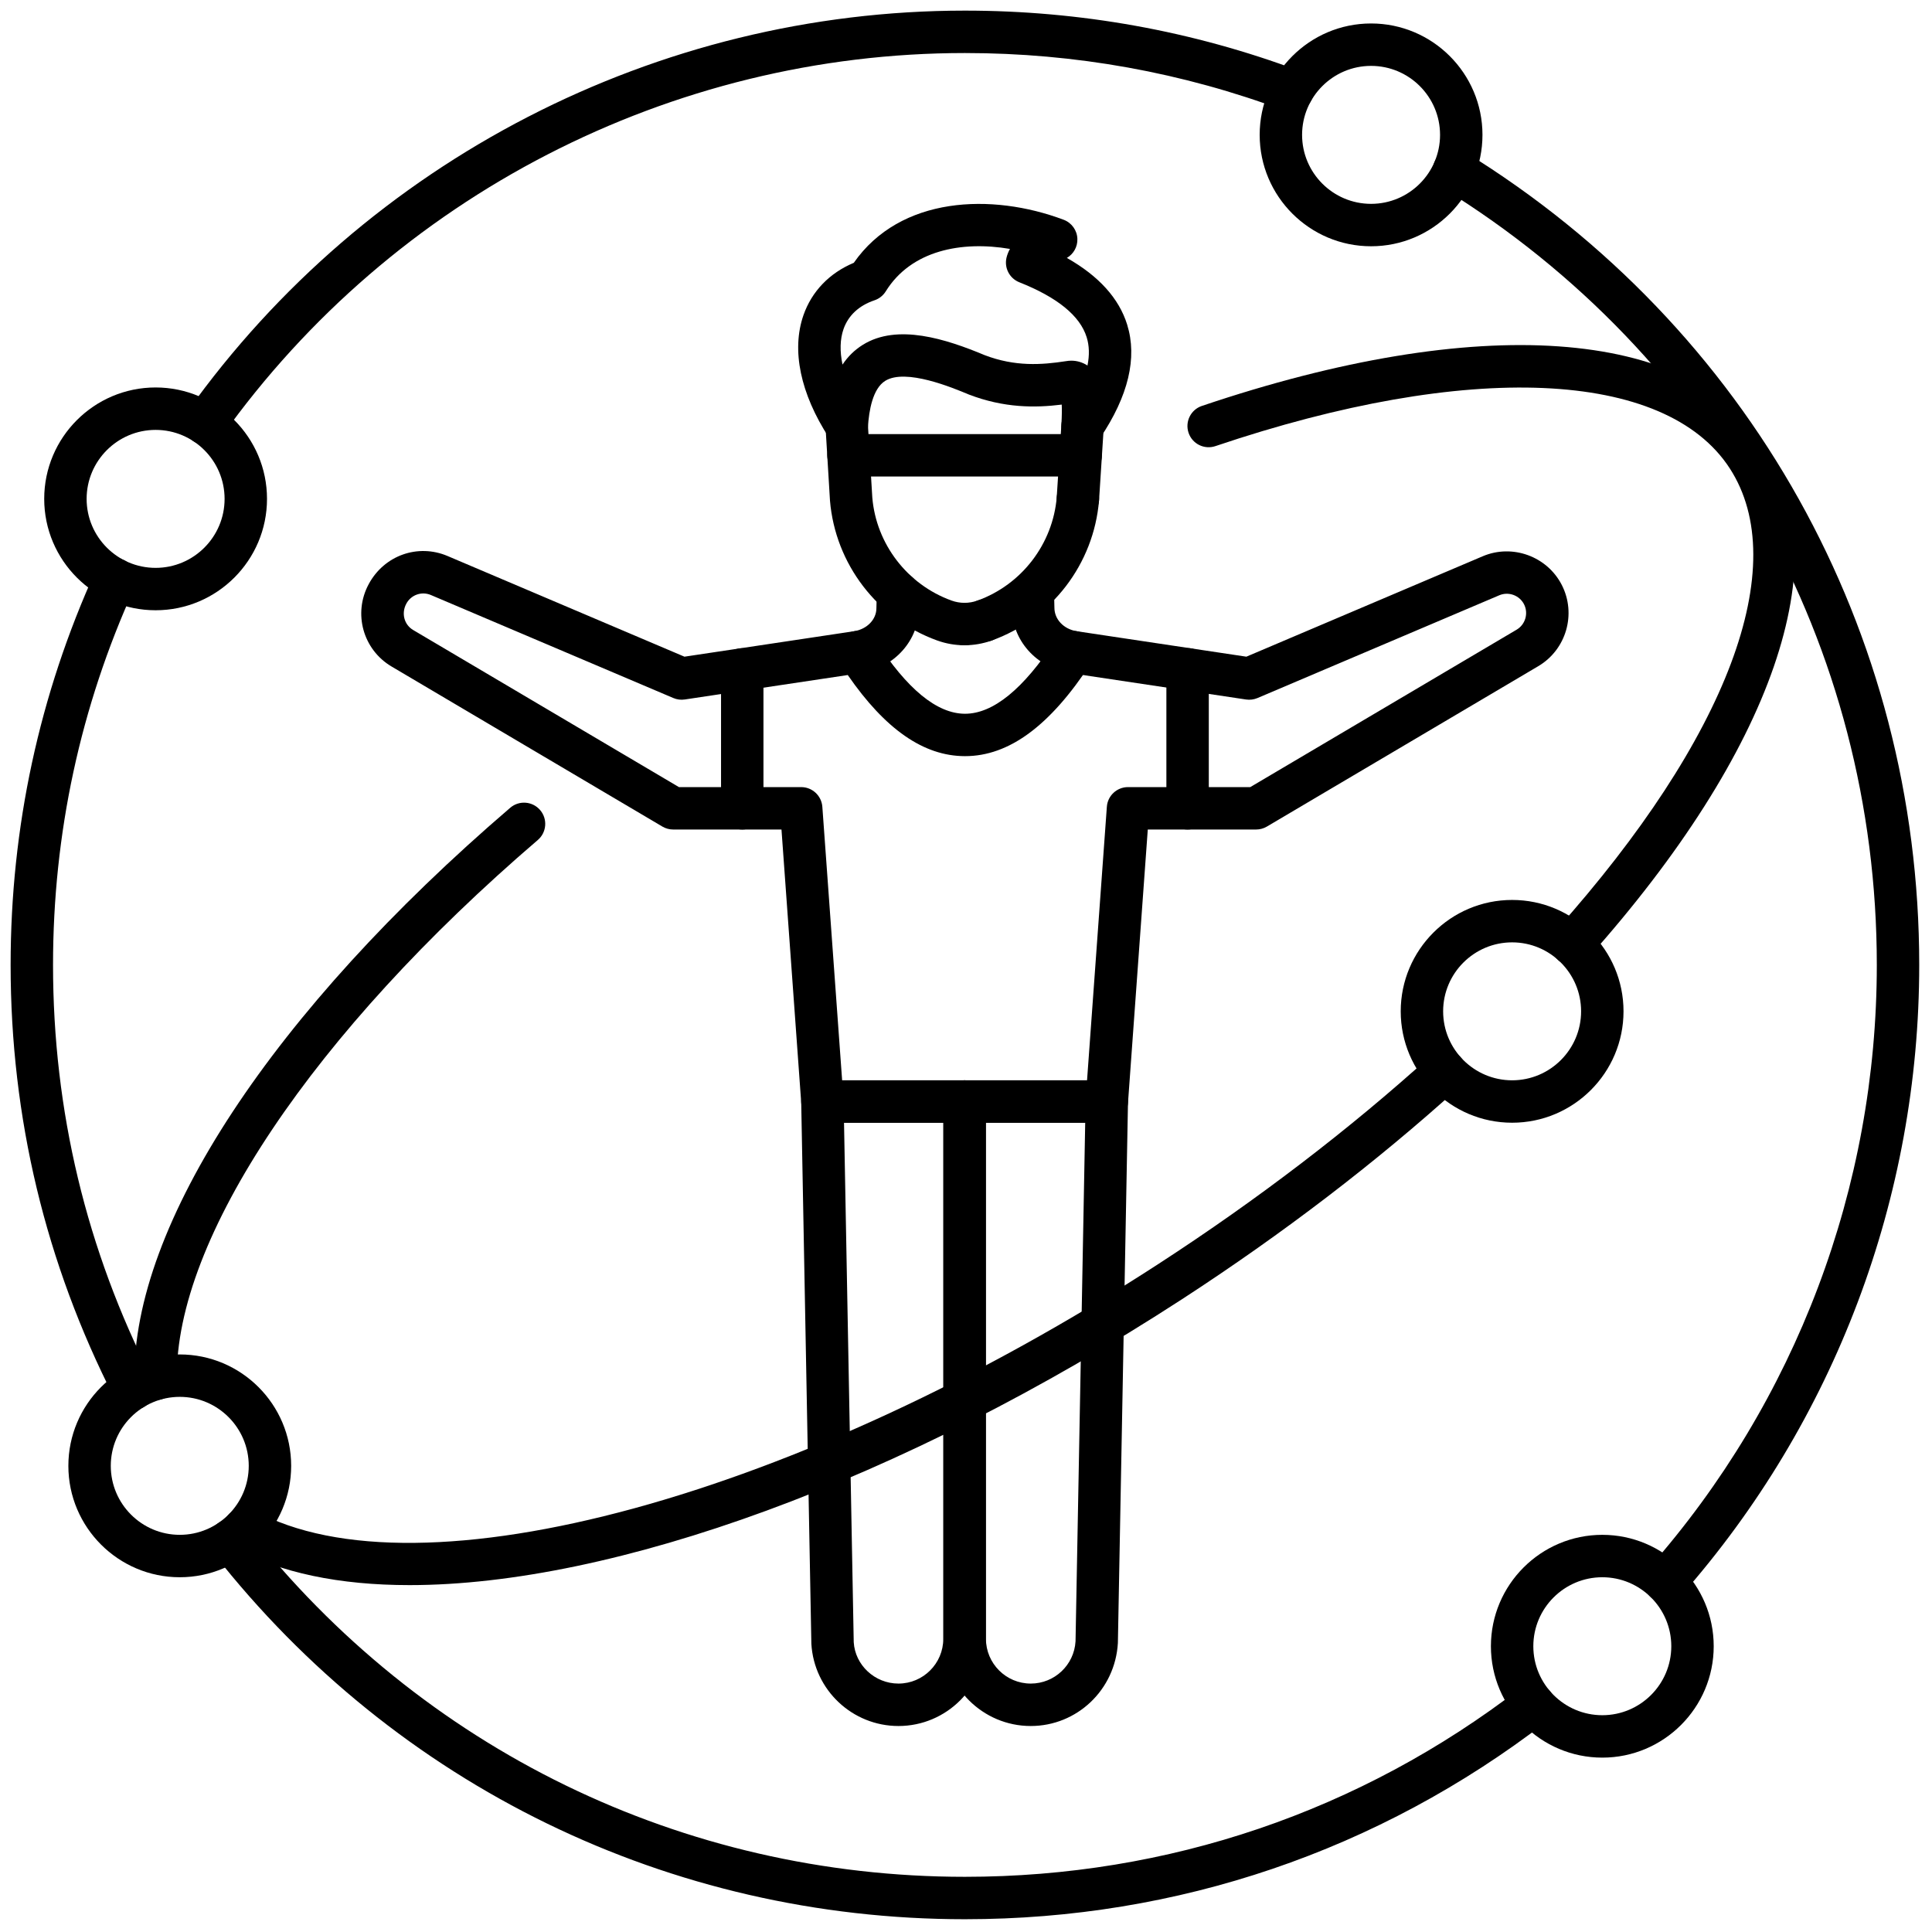
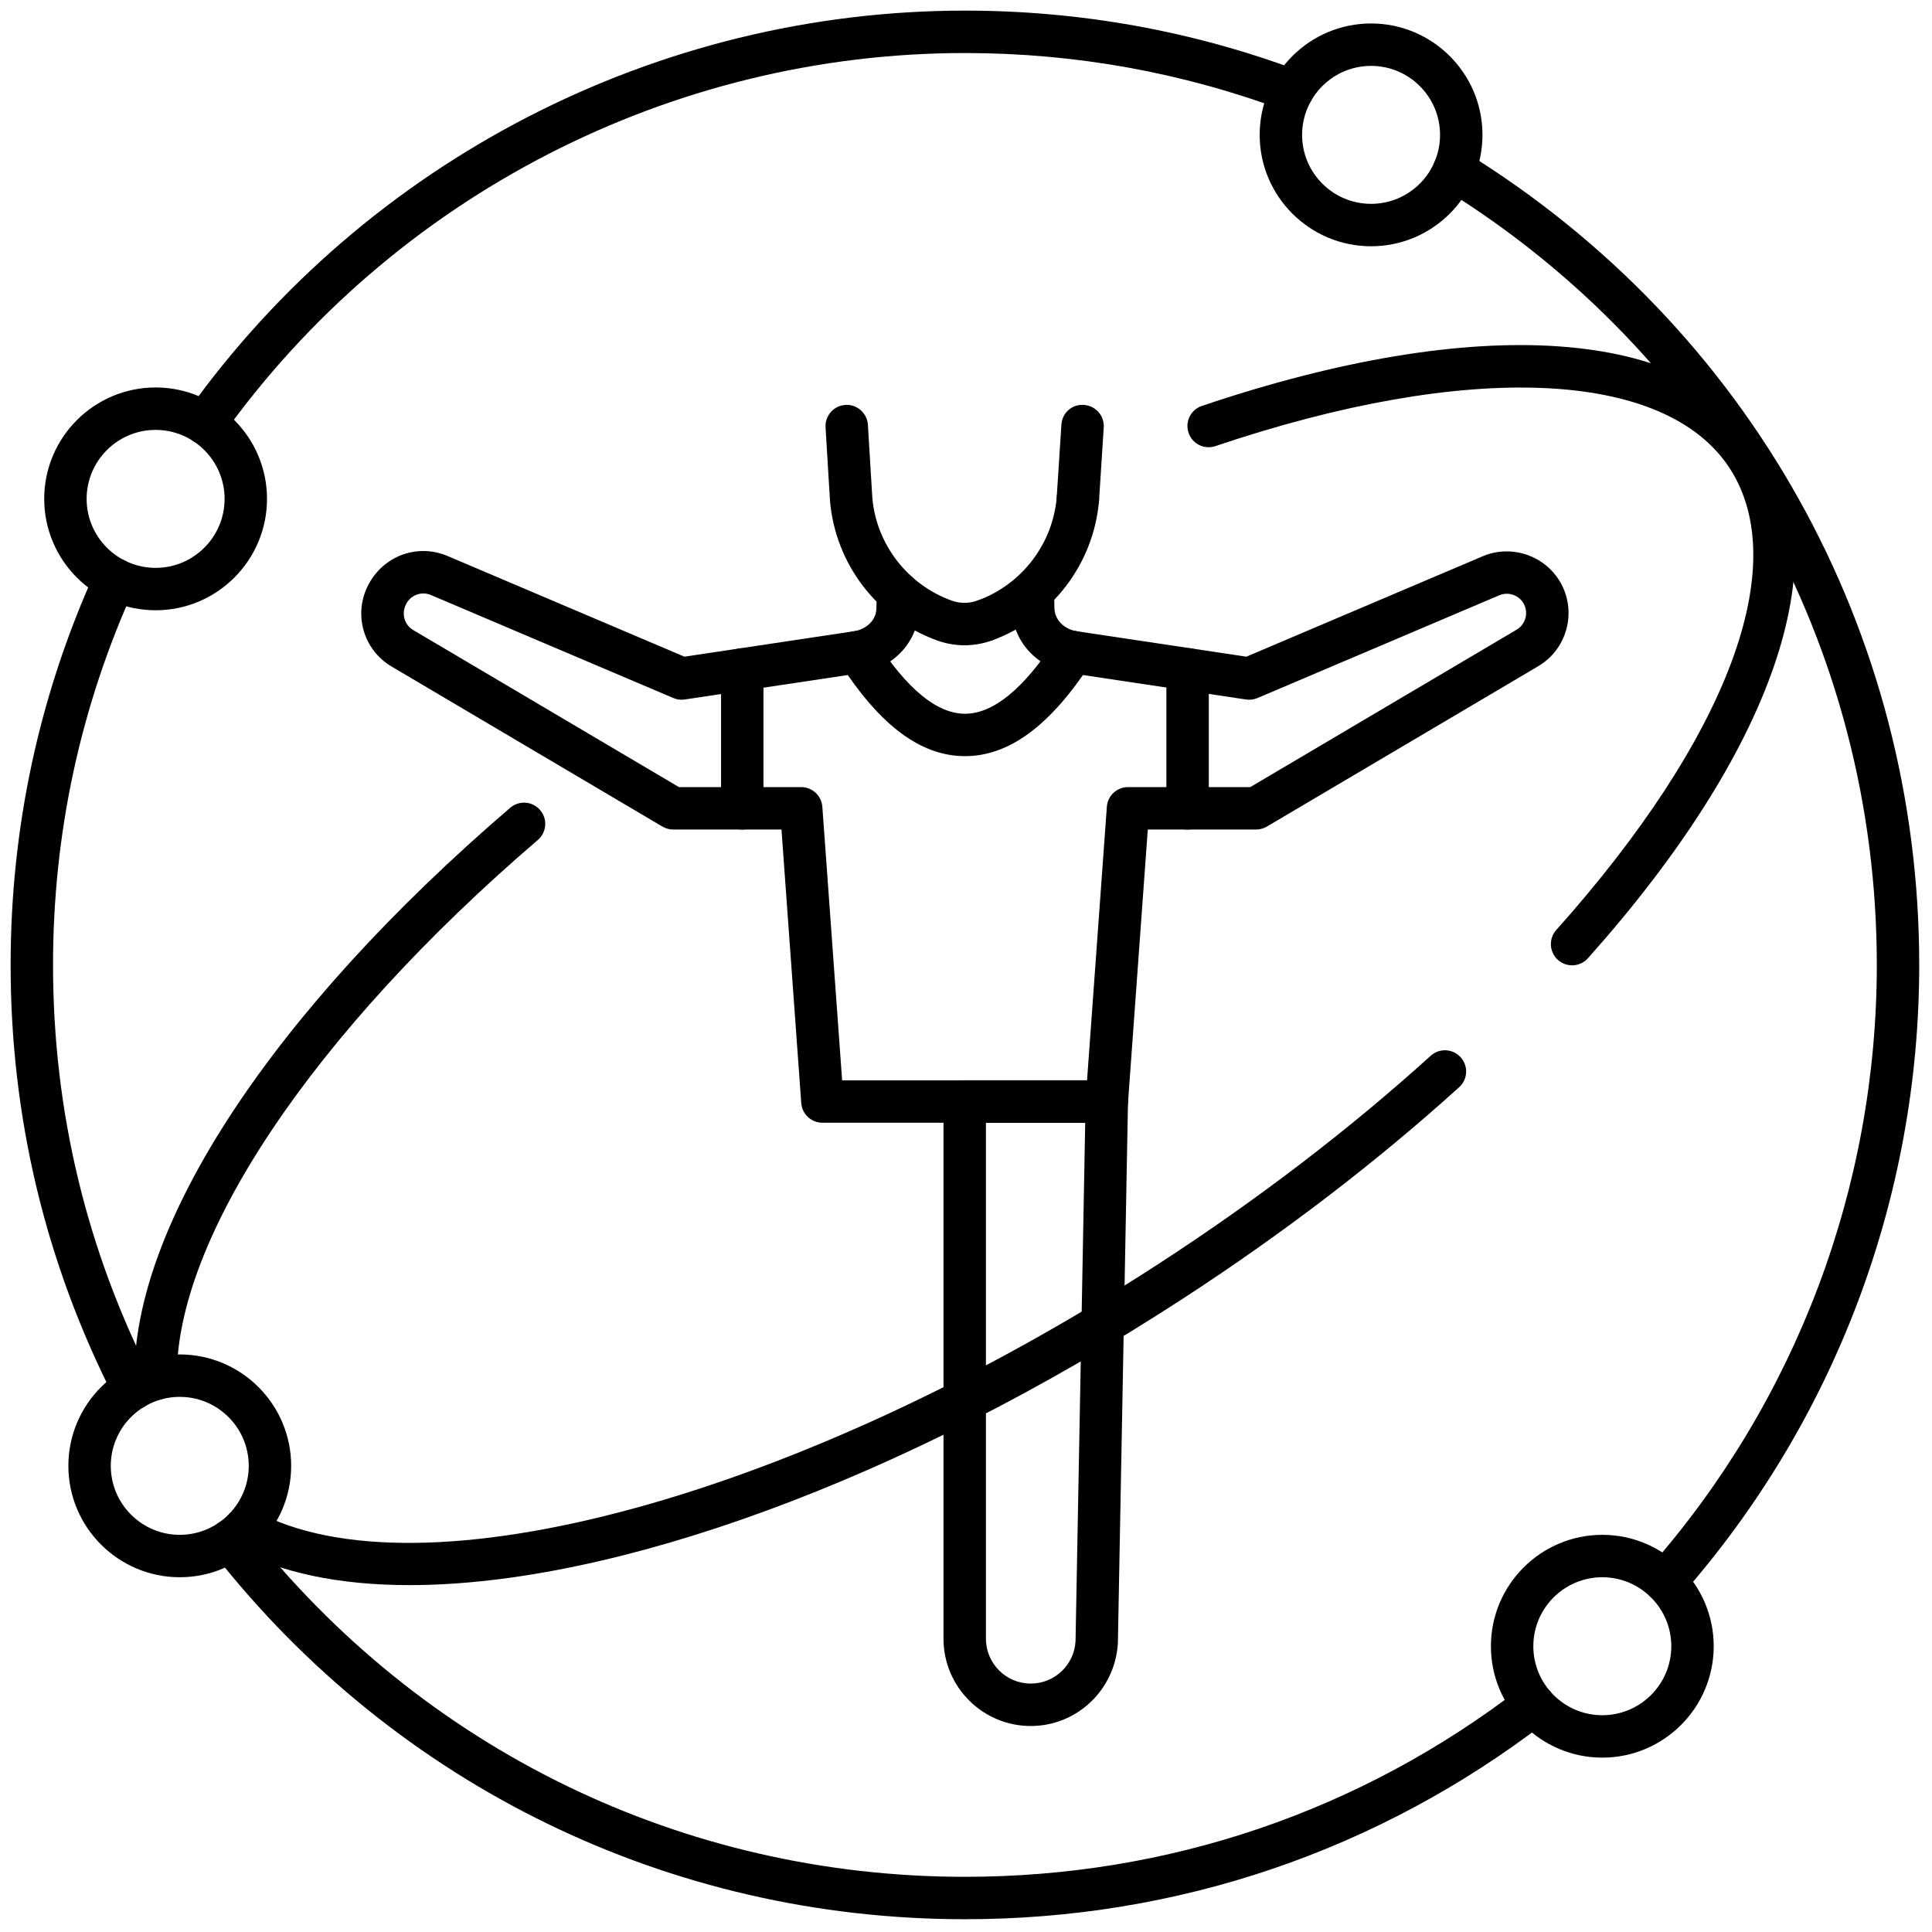
<svg xmlns="http://www.w3.org/2000/svg" version="1.1" width="256" height="256" viewBox="0 0 256 256" xml:space="preserve">
  <defs>
</defs>
  <g style="stroke: none; stroke-width: 0; stroke-dasharray: none; stroke-linecap: butt; stroke-linejoin: miter; stroke-miterlimit: 10; fill: none; fill-rule: nonzero; opacity: 1;" transform="translate(1.407 1.407) scale(2.81 2.81)">
    <path d="M 44.98 29.926 c -0.441 0 -0.875 -0.076 -1.291 -0.226 c -2.819 -1.019 -4.802 -3.607 -5.052 -6.593 l -0.209 -3.455 c -0.034 -0.551 0.386 -1.025 0.938 -1.059 c 0.539 -0.038 1.025 0.386 1.059 0.938 l 0.208 3.432 c 0.184 2.187 1.651 4.103 3.737 4.856 c 0.197 0.071 0.402 0.107 0.611 0.107 c 0.552 0 1 0.448 1 1 S 45.533 29.926 44.98 29.926 z" style="stroke: none; stroke-width: 1; stroke-dasharray: none; stroke-linecap: butt; stroke-linejoin: miter; stroke-miterlimit: 10; fill: rgb(0,0,0); fill-rule: nonzero; opacity: 1;" transform=" matrix(1 0 0 1 0 0) " stroke-linecap="round" />
    <path d="M 50.327 24.023 c -0.021 0 -0.043 0 -0.065 -0.002 c -0.551 -0.036 -0.969 -0.511 -0.934 -1.062 l 0.221 -3.432 c 0.035 -0.551 0.486 -0.974 1.063 -0.934 c 0.551 0.036 0.969 0.511 0.934 1.062 l -0.221 3.432 C 51.29 23.617 50.851 24.023 50.327 24.023 z" style="stroke: none; stroke-width: 1; stroke-dasharray: none; stroke-linecap: butt; stroke-linejoin: miter; stroke-miterlimit: 10; fill: rgb(0,0,0); fill-rule: nonzero; opacity: 1;" transform=" matrix(1 0 0 1 0 0) " stroke-linecap="round" />
    <path d="M 39.954 31.248 c -0.479 0 -0.903 -0.345 -0.985 -0.834 c -0.092 -0.544 0.275 -1.061 0.82 -1.152 c 0.601 -0.101 1.037 -0.556 1.037 -1.082 l 0.018 -0.75 c 0.014 -0.552 0.487 -0.996 1.024 -0.975 c 0.552 0.013 0.989 0.472 0.975 1.024 l -0.018 0.725 c 0 1.481 -1.137 2.766 -2.705 3.03 C 40.065 31.243 40.009 31.248 39.954 31.248 z" style="stroke: none; stroke-width: 1; stroke-dasharray: none; stroke-linecap: butt; stroke-linejoin: miter; stroke-miterlimit: 10; fill: rgb(0,0,0); fill-rule: nonzero; opacity: 1;" transform=" matrix(1 0 0 1 0 0) " stroke-linecap="round" />
-     <path d="M 50.547 20.591 c -0.106 0 -0.214 -0.017 -0.319 -0.052 c -0.428 -0.144 -0.705 -0.556 -0.679 -1.006 c 0.026 -0.455 0.026 -0.756 0.016 -0.955 c -1.256 0.156 -2.711 0.164 -4.377 -0.474 c -0.758 -0.317 -2.979 -1.248 -3.946 -0.646 c -0.588 0.367 -0.769 1.395 -0.816 2.192 c -0.025 0.431 -0.325 0.797 -0.743 0.908 c -0.415 0.111 -0.859 -0.06 -1.094 -0.422 c -1.349 -2.076 -1.776 -4.127 -1.203 -5.774 c 0.391 -1.123 1.227 -1.989 2.374 -2.47 c 2.19 -3.144 6.507 -3.305 9.896 -2.03 c 0.378 0.142 0.634 0.497 0.647 0.9 c 0.014 0.371 -0.18 0.716 -0.496 0.9 c 1.504 0.85 2.458 1.904 2.844 3.146 c 0.485 1.563 0.058 3.361 -1.273 5.341 C 51.188 20.431 50.873 20.591 50.547 20.591 z M 50.017 16.507 c 0.269 0 0.532 0.078 0.762 0.229 c 0.099 -0.49 0.087 -0.936 -0.038 -1.335 c -0.313 -1.01 -1.382 -1.881 -3.175 -2.591 c -0.463 -0.183 -0.721 -0.68 -0.604 -1.164 c 0.035 -0.146 0.091 -0.281 0.162 -0.409 c -2.283 -0.389 -4.659 0.067 -5.857 2.001 c -0.123 0.198 -0.31 0.347 -0.531 0.421 c -0.732 0.247 -1.237 0.717 -1.461 1.359 c -0.167 0.478 -0.179 1.048 -0.047 1.673 c 0.256 -0.384 0.574 -0.693 0.955 -0.931 c 1.631 -1.019 3.929 -0.275 5.748 0.486 c 1.436 0.549 2.687 0.46 3.824 0.285 C 49.842 16.516 49.93 16.507 50.017 16.507 z M 48.858 12.229 L 48.858 12.229 L 48.858 12.229 z" style="stroke: none; stroke-width: 1; stroke-dasharray: none; stroke-linecap: butt; stroke-linejoin: miter; stroke-miterlimit: 10; fill: rgb(0,0,0); fill-rule: nonzero; opacity: 1;" transform=" matrix(1 0 0 1 0 0) " stroke-linecap="round" />
-     <path d="M 45.932 29.76 c -0.409 0 -0.793 -0.253 -0.94 -0.661 c -0.188 -0.52 0.081 -1.093 0.601 -1.28 c 2.086 -0.754 3.553 -2.669 3.738 -4.879 c 0.045 -0.549 0.521 -0.962 1.079 -0.913 c 0.551 0.046 0.96 0.529 0.913 1.08 c -0.249 2.986 -2.231 5.574 -5.051 6.593 C 46.159 29.741 46.045 29.76 45.932 29.76 z" style="stroke: none; stroke-width: 1; stroke-dasharray: none; stroke-linecap: butt; stroke-linejoin: miter; stroke-miterlimit: 10; fill: rgb(0,0,0); fill-rule: nonzero; opacity: 1;" transform=" matrix(1 0 0 1 0 0) " stroke-linecap="round" />
+     <path d="M 45.932 29.76 c -0.409 0 -0.793 -0.253 -0.94 -0.661 c -0.188 -0.52 0.081 -1.093 0.601 -1.28 c 2.086 -0.754 3.553 -2.669 3.738 -4.879 c 0.045 -0.549 0.521 -0.962 1.079 -0.913 c 0.551 0.046 0.96 0.529 0.913 1.08 c -0.249 2.986 -2.231 5.574 -5.051 6.593 z" style="stroke: none; stroke-width: 1; stroke-dasharray: none; stroke-linecap: butt; stroke-linejoin: miter; stroke-miterlimit: 10; fill: rgb(0,0,0); fill-rule: nonzero; opacity: 1;" transform=" matrix(1 0 0 1 0 0) " stroke-linecap="round" />
    <path d="M 44.98 29.926 c -0.552 0 -1 -0.448 -1 -1 s 0.448 -1 1 -1 c 0.208 0 0.415 -0.036 0.612 -0.107 c 0.518 -0.186 1.093 0.082 1.279 0.602 c 0.188 0.52 -0.082 1.092 -0.602 1.28 C 45.855 29.85 45.421 29.926 44.98 29.926 z" style="stroke: none; stroke-width: 1; stroke-dasharray: none; stroke-linecap: butt; stroke-linejoin: miter; stroke-miterlimit: 10; fill: rgb(0,0,0); fill-rule: nonzero; opacity: 1;" transform=" matrix(1 0 0 1 0 0) " stroke-linecap="round" />
    <path d="M 51.69 52.441 h -6.7 c -0.552 0 -1 -0.447 -1 -1 s 0.448 -1 1 -1 h 5.769 l 0.934 -12.898 c 0.037 -0.523 0.473 -0.928 0.997 -0.928 h 5.765 l 12.562 -7.424 c 0.413 -0.245 0.565 -0.771 0.347 -1.199 c -0.218 -0.423 -0.729 -0.608 -1.167 -0.422 l -11.403 4.846 c -0.171 0.072 -0.359 0.095 -0.539 0.068 l -8.312 -1.248 c -1.585 -0.267 -2.723 -1.551 -2.723 -3.057 l -0.017 -0.702 c -0.013 -0.552 0.425 -1.01 0.978 -1.022 c 0.008 0 0.016 0 0.022 0 c 0.542 0 0.987 0.433 1 0.977 l 0.017 0.725 c 0 0.548 0.437 1.003 1.037 1.105 l 8.015 1.203 l 11.144 -4.735 c 1.394 -0.594 3.034 -0.001 3.728 1.35 c 0.701 1.368 0.214 3.051 -1.108 3.833 l -12.797 7.563 c -0.154 0.091 -0.33 0.139 -0.509 0.139 h -5.107 l -0.934 12.898 C 52.65 52.036 52.215 52.441 51.69 52.441 z" style="stroke: none; stroke-width: 1; stroke-dasharray: none; stroke-linecap: butt; stroke-linejoin: miter; stroke-miterlimit: 10; fill: rgb(0,0,0); fill-rule: nonzero; opacity: 1;" transform=" matrix(1 0 0 1 0 0) " stroke-linecap="round" />
    <path d="M 44.98 52.441 h -6.7 c -0.524 0 -0.959 -0.405 -0.998 -0.928 L 36.35 38.615 h -5.107 c -0.179 0 -0.354 -0.048 -0.509 -0.139 L 17.966 30.93 c -1.348 -0.796 -1.824 -2.501 -1.083 -3.881 c 0.731 -1.365 2.323 -1.924 3.719 -1.332 l 11.173 4.748 l 8.032 -1.206 c 0.39 -0.06 0.777 0.117 0.989 0.447 c 1.471 2.285 2.884 3.446 4.202 3.45 c 0.002 0 0.005 0 0.007 0 c 1.322 0 2.751 -1.163 4.249 -3.456 c 0.302 -0.462 0.922 -0.591 1.384 -0.291 c 0.462 0.302 0.593 0.922 0.29 1.384 c -1.916 2.935 -3.854 4.362 -5.922 4.362 c -0.005 0 -0.01 0 -0.015 0 c -1.935 -0.006 -3.744 -1.259 -5.516 -3.825 l -7.683 1.153 c -0.183 0.028 -0.37 0.004 -0.54 -0.068 l -11.434 -4.858 c -0.435 -0.185 -0.934 -0.01 -1.158 0.407 c -0.248 0.461 -0.099 0.995 0.323 1.244 l 12.532 7.407 h 5.764 c 0.524 0 0.959 0.405 0.998 0.928 l 0.933 12.898 h 5.77 c 0.552 0 1 0.447 1 1 S 45.533 52.441 44.98 52.441 z" style="stroke: none; stroke-width: 1; stroke-dasharray: none; stroke-linecap: butt; stroke-linejoin: miter; stroke-miterlimit: 10; fill: rgb(0,0,0); fill-rule: nonzero; opacity: 1;" transform=" matrix(1 0 0 1 0 0) " stroke-linecap="round" />
-     <path d="M 41.866 80.889 c -2.177 0 -3.981 -1.703 -4.107 -3.877 L 37.28 51.46 c -0.005 -0.269 0.098 -0.527 0.286 -0.719 s 0.445 -0.3 0.714 -0.3 h 6.7 c 0.552 0 1 0.447 1 1 v 25.333 C 45.98 79.043 44.135 80.889 41.866 80.889 z M 39.299 52.441 l 0.458 24.494 c 0.063 1.078 0.99 1.953 2.109 1.953 c 1.166 0 2.114 -0.948 2.114 -2.114 V 52.441 H 39.299 z" style="stroke: none; stroke-width: 1; stroke-dasharray: none; stroke-linecap: butt; stroke-linejoin: miter; stroke-miterlimit: 10; fill: rgb(0,0,0); fill-rule: nonzero; opacity: 1;" transform=" matrix(1 0 0 1 0 0) " stroke-linecap="round" />
    <path d="M 48.104 80.889 c -2.269 0 -4.114 -1.846 -4.114 -4.114 V 51.441 c 0 -0.553 0.448 -1 1 -1 h 6.7 c 0.269 0 0.525 0.108 0.714 0.3 c 0.188 0.191 0.291 0.45 0.286 0.719 l -0.477 25.513 C 52.086 79.186 50.281 80.889 48.104 80.889 z M 45.991 52.441 v 24.333 c 0 1.166 0.948 2.114 2.114 2.114 c 1.119 0 2.046 -0.875 2.111 -1.992 l 0.456 -24.455 H 45.991 z" style="stroke: none; stroke-width: 1; stroke-dasharray: none; stroke-linecap: butt; stroke-linejoin: miter; stroke-miterlimit: 10; fill: rgb(0,0,0); fill-rule: nonzero; opacity: 1;" transform=" matrix(1 0 0 1 0 0) " stroke-linecap="round" />
-     <path d="M 50.458 21.969 H 39.51 c -0.552 0 -1 -0.448 -1 -1 s 0.448 -1 1 -1 h 10.948 c 0.553 0 1 0.448 1 1 S 51.011 21.969 50.458 21.969 z" style="stroke: none; stroke-width: 1; stroke-dasharray: none; stroke-linecap: butt; stroke-linejoin: miter; stroke-miterlimit: 10; fill: rgb(0,0,0); fill-rule: nonzero; opacity: 1;" transform=" matrix(1 0 0 1 0 0) " stroke-linecap="round" />
    <path d="M 34.5 38.615 c -0.552 0 -1 -0.448 -1 -1 v -6.548 c 0 -0.552 0.448 -1 1 -1 s 1 0.448 1 1 v 6.548 C 35.5 38.167 35.052 38.615 34.5 38.615 z" style="stroke: none; stroke-width: 1; stroke-dasharray: none; stroke-linecap: butt; stroke-linejoin: miter; stroke-miterlimit: 10; fill: rgb(0,0,0); fill-rule: nonzero; opacity: 1;" transform=" matrix(1 0 0 1 0 0) " stroke-linecap="round" />
    <path d="M 55.5 38.615 c -0.553 0 -1 -0.448 -1 -1 V 31.06 c 0 -0.552 0.447 -1 1 -1 s 1 0.448 1 1 v 6.556 C 56.5 38.167 56.053 38.615 55.5 38.615 z" style="stroke: none; stroke-width: 1; stroke-dasharray: none; stroke-linecap: butt; stroke-linejoin: miter; stroke-miterlimit: 10; fill: rgb(0,0,0); fill-rule: nonzero; opacity: 1;" transform=" matrix(1 0 0 1 0 0) " stroke-linecap="round" />
    <path d="M 75.056 82.38 c -2.896 0 -5.253 -2.356 -5.253 -5.253 s 2.356 -5.253 5.253 -5.253 s 5.253 2.356 5.253 5.253 S 77.952 82.38 75.056 82.38 z M 75.056 73.874 c -1.794 0 -3.253 1.459 -3.253 3.253 s 1.459 3.253 3.253 3.253 s 3.253 -1.459 3.253 -3.253 S 76.85 73.874 75.056 73.874 z" style="stroke: none; stroke-width: 1; stroke-dasharray: none; stroke-linecap: butt; stroke-linejoin: miter; stroke-miterlimit: 10; fill: rgb(0,0,0); fill-rule: nonzero; opacity: 1;" transform=" matrix(1 0 0 1 0 0) " stroke-linecap="round" />
-     <path d="M 70.803 52.441 c -2.896 0 -5.253 -2.356 -5.253 -5.253 c 0 -2.896 2.356 -5.252 5.253 -5.252 s 5.253 2.356 5.253 5.252 C 76.056 50.085 73.699 52.441 70.803 52.441 z M 70.803 43.936 c -1.794 0 -3.253 1.459 -3.253 3.252 c 0 1.794 1.459 3.253 3.253 3.253 s 3.253 -1.459 3.253 -3.253 C 74.056 45.395 72.597 43.936 70.803 43.936 z" style="stroke: none; stroke-width: 1; stroke-dasharray: none; stroke-linecap: butt; stroke-linejoin: miter; stroke-miterlimit: 10; fill: rgb(0,0,0); fill-rule: nonzero; opacity: 1;" transform=" matrix(1 0 0 1 0 0) " stroke-linecap="round" />
    <path d="M 6.837 28.276 c -2.896 0 -5.253 -2.356 -5.253 -5.253 s 2.356 -5.253 5.253 -5.253 s 5.253 2.356 5.253 5.253 S 9.734 28.276 6.837 28.276 z M 6.837 19.771 c -1.793 0 -3.253 1.459 -3.253 3.253 s 1.459 3.253 3.253 3.253 s 3.253 -1.459 3.253 -3.253 S 8.631 19.771 6.837 19.771 z" style="stroke: none; stroke-width: 1; stroke-dasharray: none; stroke-linecap: butt; stroke-linejoin: miter; stroke-miterlimit: 10; fill: rgb(0,0,0); fill-rule: nonzero; opacity: 1;" transform=" matrix(1 0 0 1 0 0) " stroke-linecap="round" />
    <path d="M 64.152 11.112 c -2.896 0 -5.253 -2.356 -5.253 -5.253 s 2.356 -5.253 5.253 -5.253 s 5.253 2.356 5.253 5.253 S 67.049 11.112 64.152 11.112 z M 64.152 2.606 c -1.794 0 -3.253 1.459 -3.253 3.253 s 1.459 3.253 3.253 3.253 s 3.253 -1.459 3.253 -3.253 S 65.946 2.606 64.152 2.606 z" style="stroke: none; stroke-width: 1; stroke-dasharray: none; stroke-linecap: butt; stroke-linejoin: miter; stroke-miterlimit: 10; fill: rgb(0,0,0); fill-rule: nonzero; opacity: 1;" transform=" matrix(1 0 0 1 0 0) " stroke-linecap="round" />
    <path d="M 7.976 73.874 c -2.896 0 -5.253 -2.356 -5.253 -5.253 s 2.356 -5.253 5.253 -5.253 s 5.253 2.356 5.253 5.253 S 10.872 73.874 7.976 73.874 z M 7.976 65.368 c -1.793 0 -3.253 1.459 -3.253 3.253 s 1.459 3.253 3.253 3.253 s 3.253 -1.459 3.253 -3.253 S 9.769 65.368 7.976 65.368 z" style="stroke: none; stroke-width: 1; stroke-dasharray: none; stroke-linecap: butt; stroke-linejoin: miter; stroke-miterlimit: 10; fill: rgb(0,0,0); fill-rule: nonzero; opacity: 1;" transform=" matrix(1 0 0 1 0 0) " stroke-linecap="round" />
    <path d="M 5.788 65.979 c -0.364 0 -0.715 -0.199 -0.892 -0.545 C 1.647 59.069 0 52.194 0 45 c 0 -6.483 1.35 -12.74 4.011 -18.597 C 4.24 25.9 4.833 25.68 5.335 25.906 c 0.503 0.229 0.725 0.822 0.497 1.324 C 3.289 32.826 2 38.804 2 45 c 0 6.876 1.574 13.444 4.678 19.524 c 0.251 0.492 0.056 1.095 -0.436 1.346 C 6.096 65.944 5.941 65.979 5.788 65.979 z" style="stroke: none; stroke-width: 1; stroke-dasharray: none; stroke-linecap: butt; stroke-linejoin: miter; stroke-miterlimit: 10; fill: rgb(0,0,0); fill-rule: nonzero; opacity: 1;" transform=" matrix(1 0 0 1 0 0) " stroke-linecap="round" />
    <path d="M 45 90 c -13.913 0 -26.824 -6.285 -35.422 -17.243 c -0.341 -0.435 -0.265 -1.063 0.169 -1.404 c 0.434 -0.341 1.063 -0.266 1.404 0.17 C 19.368 81.994 31.706 88 45 88 c 9.577 0 18.641 -3.08 26.21 -8.908 c 0.438 -0.338 1.067 -0.256 1.402 0.182 c 0.337 0.438 0.256 1.065 -0.182 1.402 C 64.508 86.775 55.023 90 45 90 z" style="stroke: none; stroke-width: 1; stroke-dasharray: none; stroke-linecap: butt; stroke-linejoin: miter; stroke-miterlimit: 10; fill: rgb(0,0,0); fill-rule: nonzero; opacity: 1;" transform=" matrix(1 0 0 1 0 0) " stroke-linecap="round" />
    <path d="M 78.021 75.08 c -0.235 0 -0.471 -0.082 -0.661 -0.25 c -0.414 -0.365 -0.454 -0.997 -0.089 -1.411 C 84.189 65.569 88 55.477 88 45 c 0 -15.032 -7.648 -28.724 -20.459 -36.625 c -0.47 -0.29 -0.615 -0.906 -0.326 -1.376 c 0.29 -0.47 0.904 -0.618 1.377 -0.326 C 81.997 14.941 90 29.269 90 45 c 0 10.964 -3.988 21.526 -11.229 29.741 C 78.573 74.966 78.297 75.08 78.021 75.08 z" style="stroke: none; stroke-width: 1; stroke-dasharray: none; stroke-linecap: butt; stroke-linejoin: miter; stroke-miterlimit: 10; fill: rgb(0,0,0); fill-rule: nonzero; opacity: 1;" transform=" matrix(1 0 0 1 0 0) " stroke-linecap="round" />
    <path d="M 9.163 20.464 c -0.201 0 -0.404 -0.061 -0.58 -0.186 c -0.449 -0.321 -0.554 -0.945 -0.233 -1.395 C 16.791 7.059 30.492 0 45 0 c 5.434 0 10.746 0.958 15.789 2.848 c 0.518 0.194 0.779 0.771 0.586 1.288 c -0.194 0.518 -0.774 0.777 -1.287 0.585 C 55.27 2.916 50.193 2 45 2 C 31.136 2 18.044 8.746 9.978 20.045 C 9.782 20.319 9.475 20.464 9.163 20.464 z" style="stroke: none; stroke-width: 1; stroke-dasharray: none; stroke-linecap: butt; stroke-linejoin: miter; stroke-miterlimit: 10; fill: rgb(0,0,0); fill-rule: nonzero; opacity: 1;" transform=" matrix(1 0 0 1 0 0) " stroke-linecap="round" />
    <path d="M 6.838 65.521 c -0.546 0 -0.992 -0.439 -1 -0.986 C 5.742 57.26 12.367 47.188 23.559 37.59 c 0.419 -0.36 1.05 -0.312 1.41 0.108 c 0.359 0.419 0.311 1.05 -0.108 1.41 c -10.587 9.078 -17.11 18.81 -17.022 25.399 c 0.007 0.553 -0.435 1.006 -0.987 1.014 C 6.847 65.521 6.843 65.521 6.838 65.521 z" style="stroke: none; stroke-width: 1; stroke-dasharray: none; stroke-linecap: butt; stroke-linejoin: miter; stroke-miterlimit: 10; fill: rgb(0,0,0); fill-rule: nonzero; opacity: 1;" transform=" matrix(1 0 0 1 0 0) " stroke-linecap="round" />
    <path d="M 18.812 74.245 c -3.291 0 -6.109 -0.573 -8.284 -1.767 c -0.484 -0.266 -0.662 -0.874 -0.396 -1.357 c 0.266 -0.485 0.872 -0.665 1.358 -0.396 c 7.768 4.264 25.709 -0.633 42.658 -11.639 c 4.663 -3.029 8.976 -6.327 12.816 -9.802 c 0.409 -0.371 1.041 -0.339 1.412 0.07 s 0.339 1.042 -0.07 1.412 c -3.92 3.547 -8.316 6.91 -13.068 9.997 C 41.977 69.374 28.397 74.245 18.812 74.245 z" style="stroke: none; stroke-width: 1; stroke-dasharray: none; stroke-linecap: butt; stroke-linejoin: miter; stroke-miterlimit: 10; fill: rgb(0,0,0); fill-rule: nonzero; opacity: 1;" transform=" matrix(1 0 0 1 0 0) " stroke-linecap="round" />
    <path d="M 73.631 45.019 c -0.237 0 -0.476 -0.084 -0.666 -0.254 c -0.412 -0.368 -0.447 -1 -0.08 -1.412 c 8.091 -9.06 11.148 -17.199 8.178 -21.773 c -3.033 -4.67 -12.326 -5.071 -24.249 -1.045 c -0.527 0.178 -1.092 -0.104 -1.268 -0.627 c -0.177 -0.523 0.104 -1.091 0.627 -1.267 c 13.027 -4.4 22.957 -3.708 26.567 1.851 c 3.491 5.376 0.365 14.421 -8.363 24.194 C 74.179 44.906 73.905 45.019 73.631 45.019 z" style="stroke: none; stroke-width: 1; stroke-dasharray: none; stroke-linecap: butt; stroke-linejoin: miter; stroke-miterlimit: 10; fill: rgb(0,0,0); fill-rule: nonzero; opacity: 1;" transform=" matrix(1 0 0 1 0 0) " stroke-linecap="round" />
  </g>
</svg>